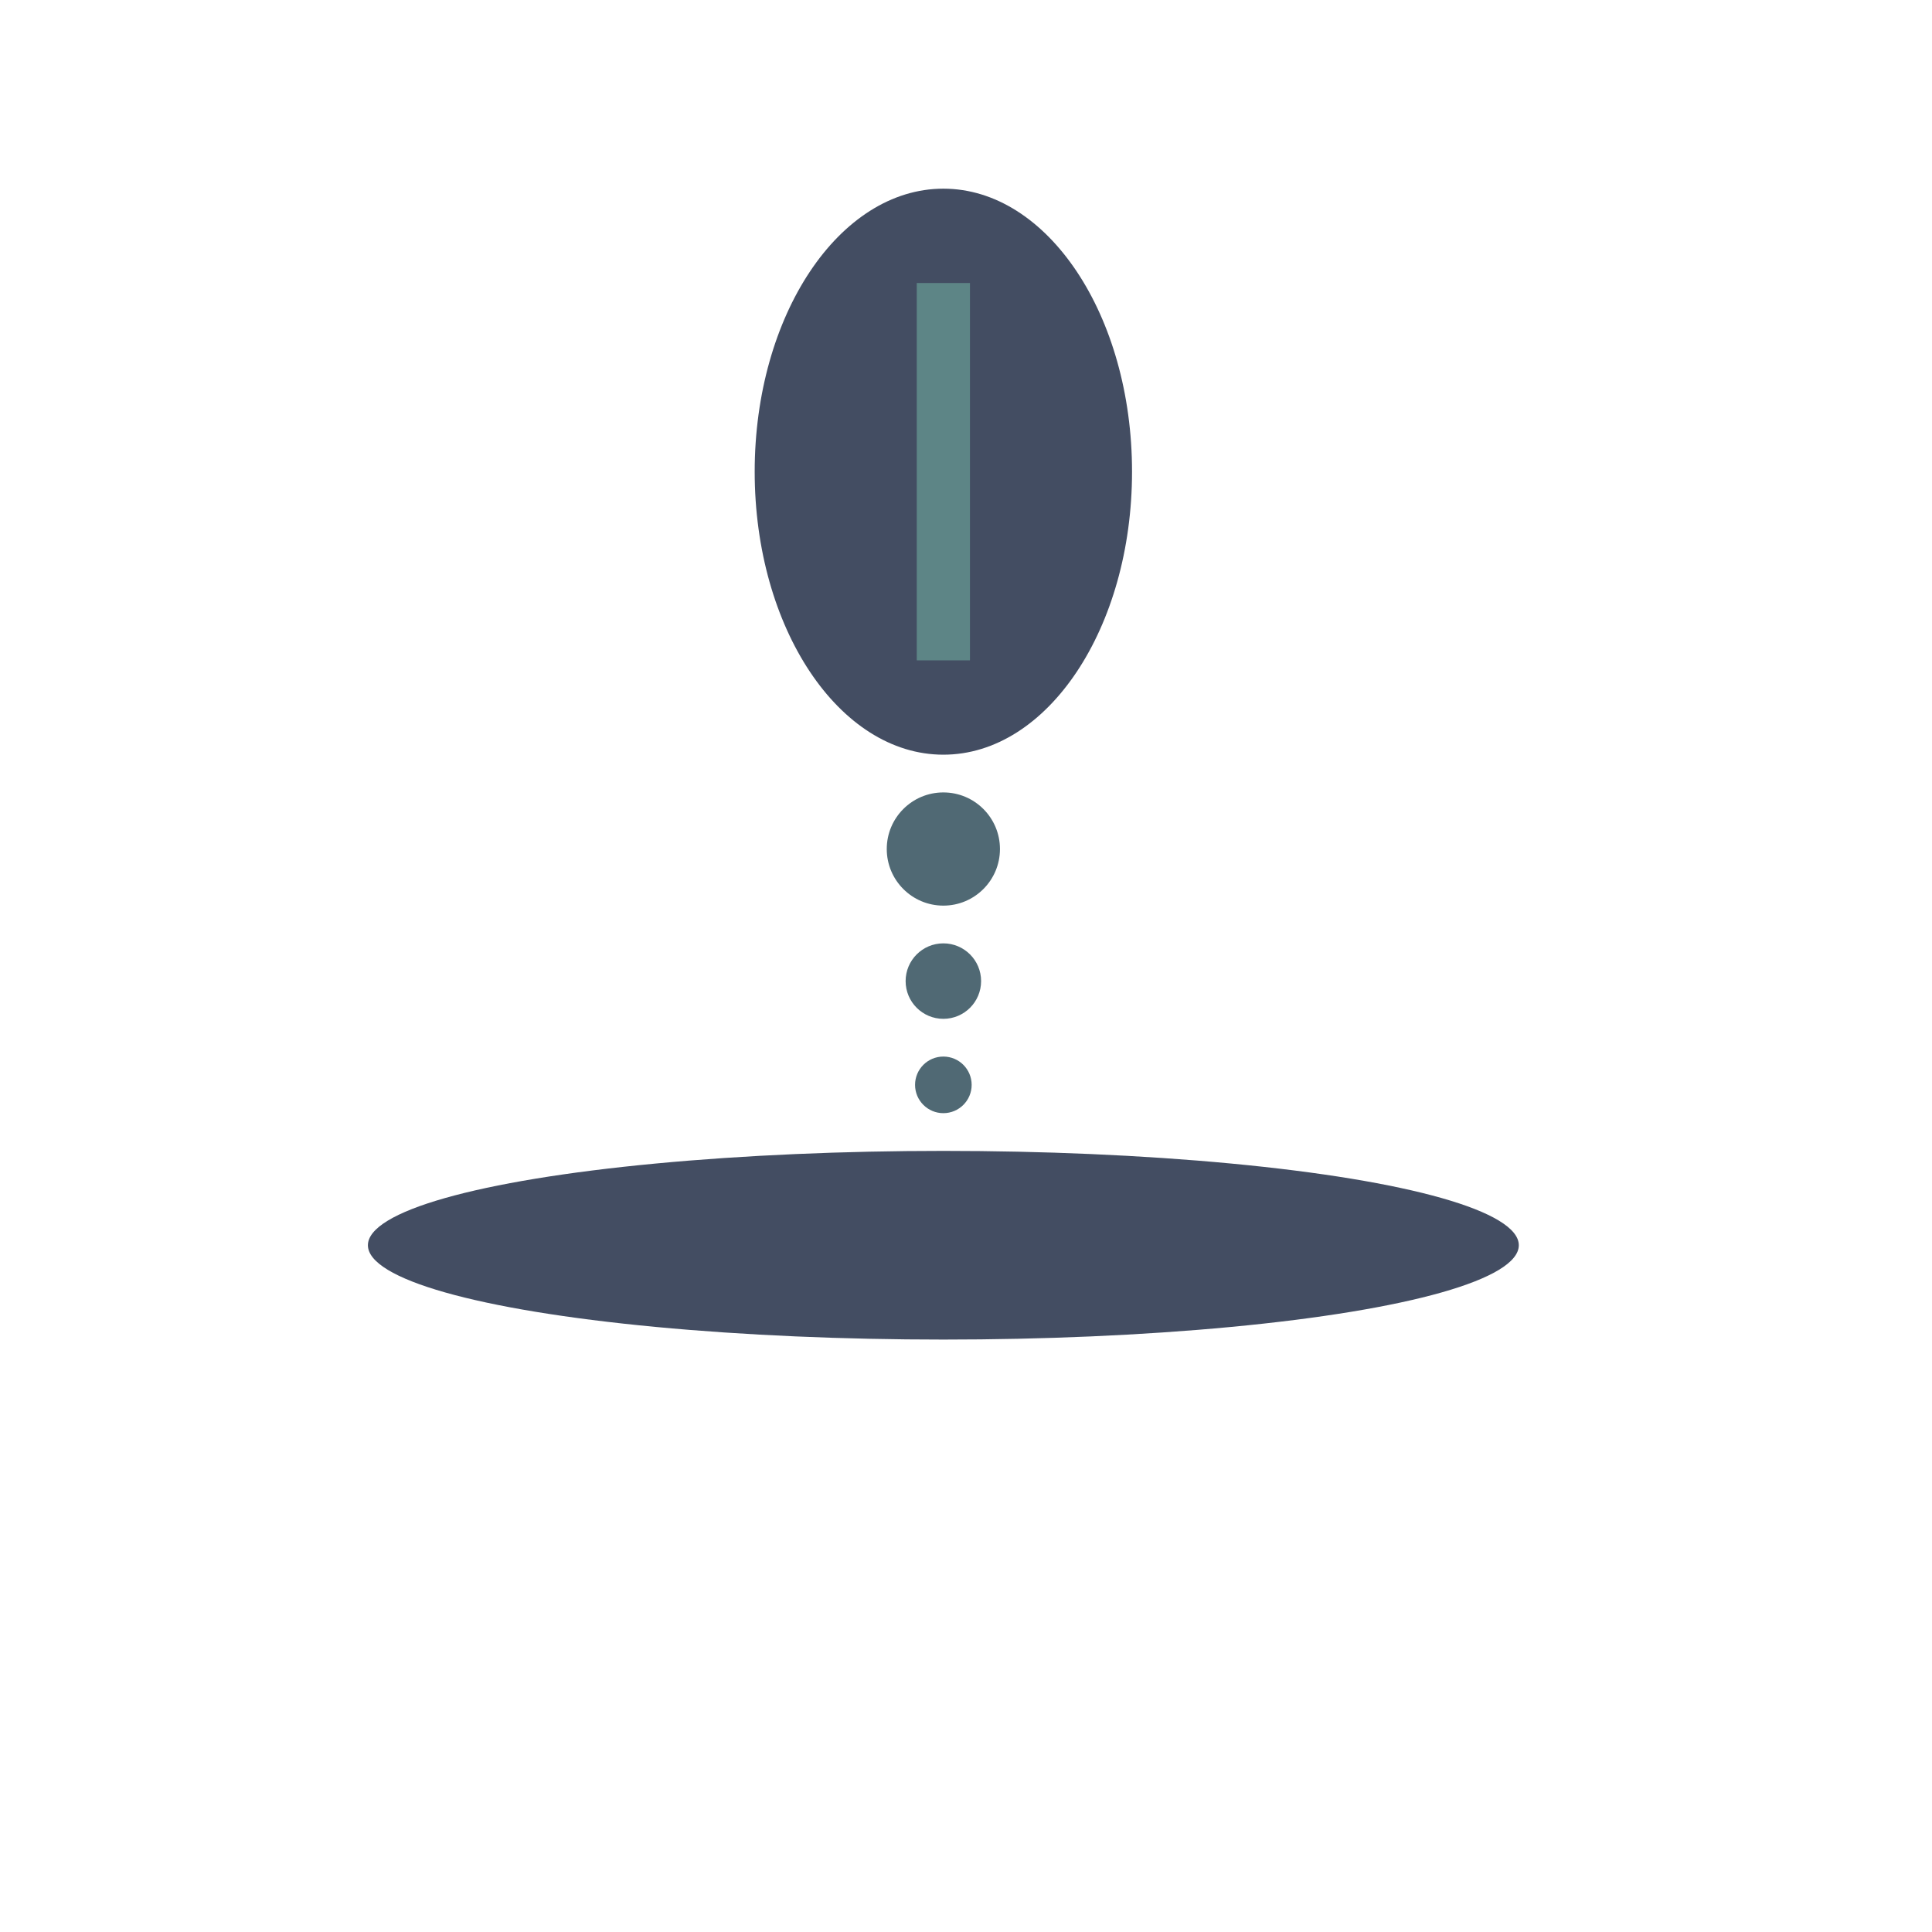
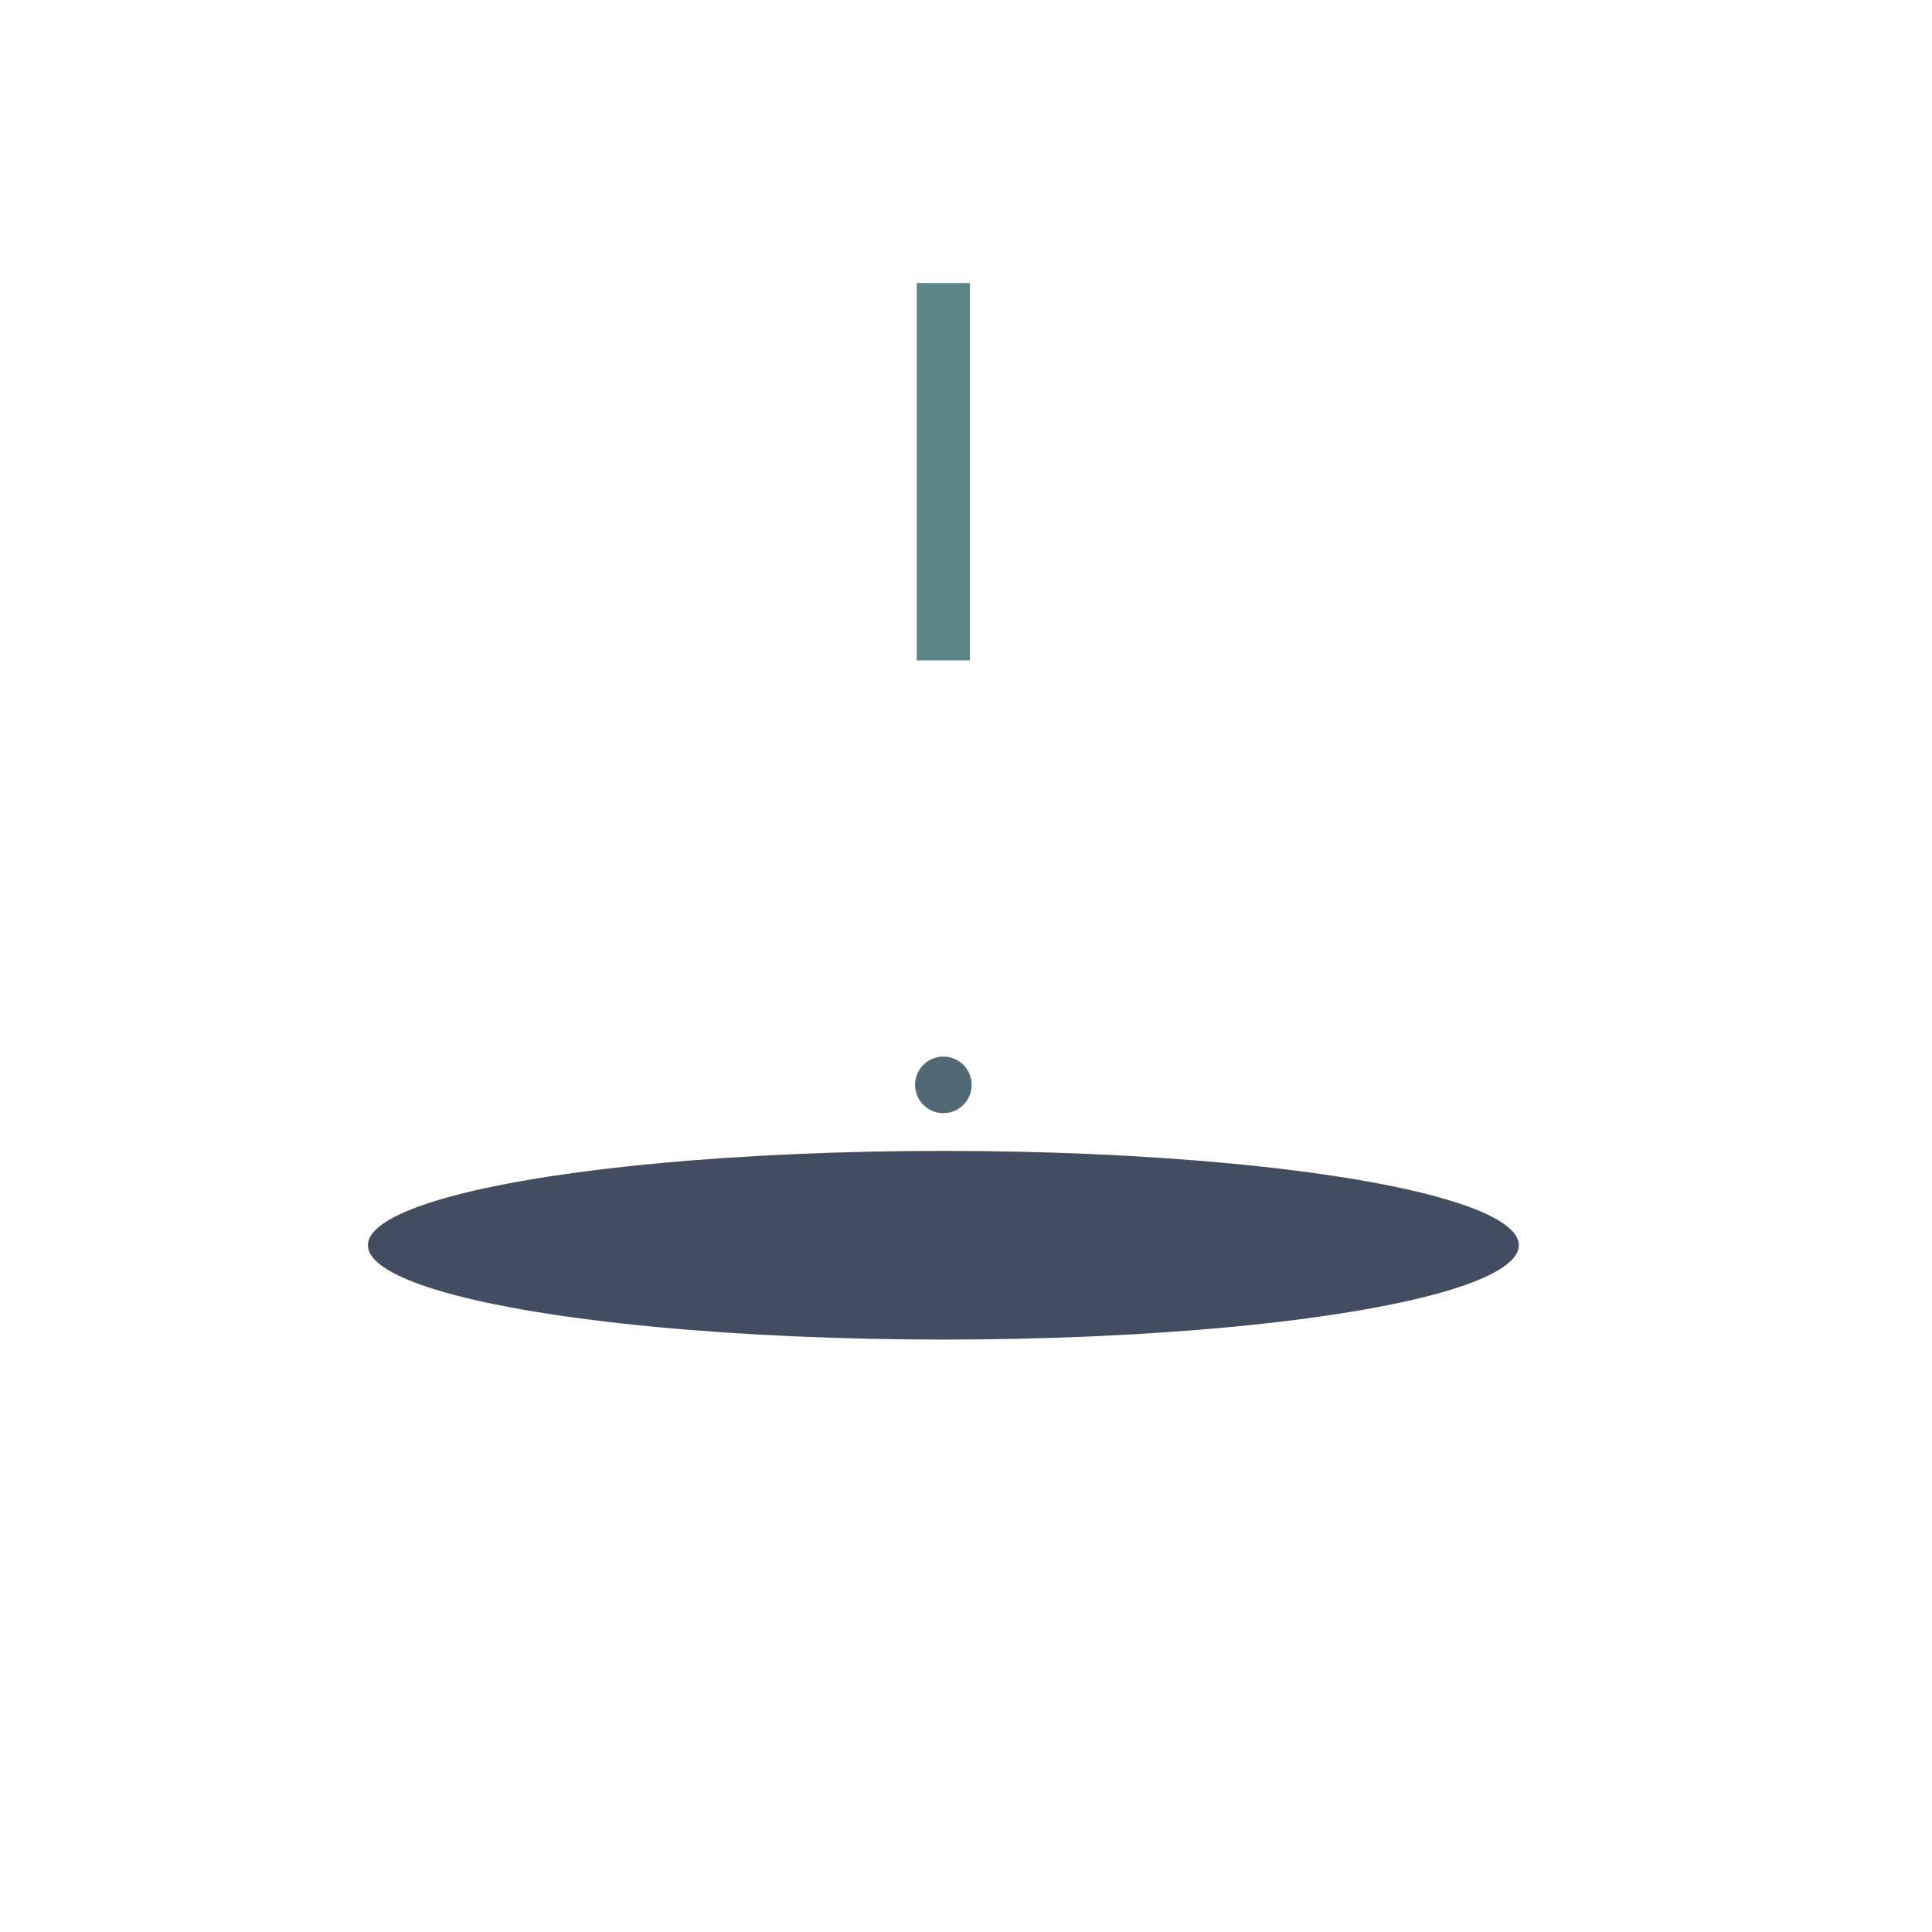
<svg xmlns="http://www.w3.org/2000/svg" xmlns:ns1="http://www.inkscape.org/namespaces/inkscape" xmlns:ns2="http://sodipodi.sourceforge.net/DTD/sodipodi-0.dtd" version="1.1" width="512" height="512">
  <rect width="100%" height="100%" fill="#333333" stroke="none" />
  <svg width="512" height="512" viewBox="0 0 512 512" version="1.1" id="SvgjsSvg1317" ns1:version="1.4.2 (ebf0e940d0, 2025-05-08)" ns2:docname="blackcoffee.svg" ns1:export-filename="blackcoffee-1.png" ns1:export-xdpi="96" ns1:export-ydpi="96">
    <ns2:namedview id="SvgjsSodipodi:namedview1316" pagecolor="#ffffff" bordercolor="#000000" borderopacity="0.25" ns1:showpageshadow="2" ns1:pageopacity="0.0" ns1:pagecheckerboard="0" ns1:deskcolor="#d1d1d1" ns1:document-units="px" ns1:zoom="1.0244086" ns1:cx="145.44977" ns1:cy="258.19775" ns1:window-width="1920" ns1:window-height="1008" ns1:window-x="0" ns1:window-y="0" ns1:window-maximized="1" ns1:current-layer="svg1" ns1:export-bgcolor="#ffffffff" />
    <defs id="SvgjsDefs1315">
      <rect x="167.89" y="410.753" width="169.812" height="45.497" id="SvgjsRect1314" />
      <ns1:perspective ns2:type="inkscape:persp3d" ns1:vp_x="0 : 256 : 1" ns1:vp_y="0 : 1000 : 0" ns1:vp_z="512 : 256 : 1" ns1:persp3d-origin="256 : 170.66667 : 1" id="SvgjsInkscape:perspective1313" />
    </defs>
    <rect style="fill:#ffffff;fill-opacity:1;stroke-width:9.044;stroke-linecap:round;stroke-linejoin:round;paint-order:markers fill stroke" id="SvgjsRect1312" width="512" height="512" x="0" y="0" ns1:label="background" ns1:export-filename="rect1.svg" ns1:export-xdpi="96" ns1:export-ydpi="96" />
    <g ns1:label="coffe cup" ns1:groupmode="layer" id="SvgjsG1311">
      <ellipse style="fill:#434d62;fill-opacity:1;stroke:none;stroke-width:0.828;stroke-opacity:1" id="SvgjsEllipse1310" cx="250" cy="330" rx="152.5" ry="25" ns1:label="liquid" />
    </g>
    <g ns1:groupmode="layer" id="SvgjsG1309" ns1:label="bean">
-       <ellipse style="fill:#434d62;fill-opacity:1;stroke:none;stroke-width:0.5;stroke-opacity:1" id="SvgjsEllipse1308" cx="250" cy="125" rx="50" ry="75" ns1:label="bean" />
      <rect style="fill:#5d8586;fill-opacity:1;stroke:none;stroke-width:1.044;stroke-opacity:1;stroke-dasharray:none;stroke-linecap:round;stroke-linejoin:round" id="SvgjsRect1307" width="14.098" height="100" x="242.951" y="-175" transform="scale(1,-1)" ns1:label="bean line" />
-       <circle style="fill:#506974;fill-opacity:1;stroke:none;stroke-width:0.966" id="SvgjsCircle1306" cx="250" cy="225" r="15" />
-       <circle style="fill:#506974;fill-opacity:1;stroke:none;stroke-width:0.644" id="SvgjsCircle1305" cx="250" cy="260" r="10" />
      <circle style="fill:#506974;fill-opacity:1;stroke:none;stroke-width:0.483" id="SvgjsCircle1304" cx="250" cy="287.5" r="7.5" />
    </g>
  </svg>
  <style>@media (prefers-color-scheme: light) { :root { filter: none; } }
@media (prefers-color-scheme: dark) { :root { filter: none; } }
</style>
</svg>